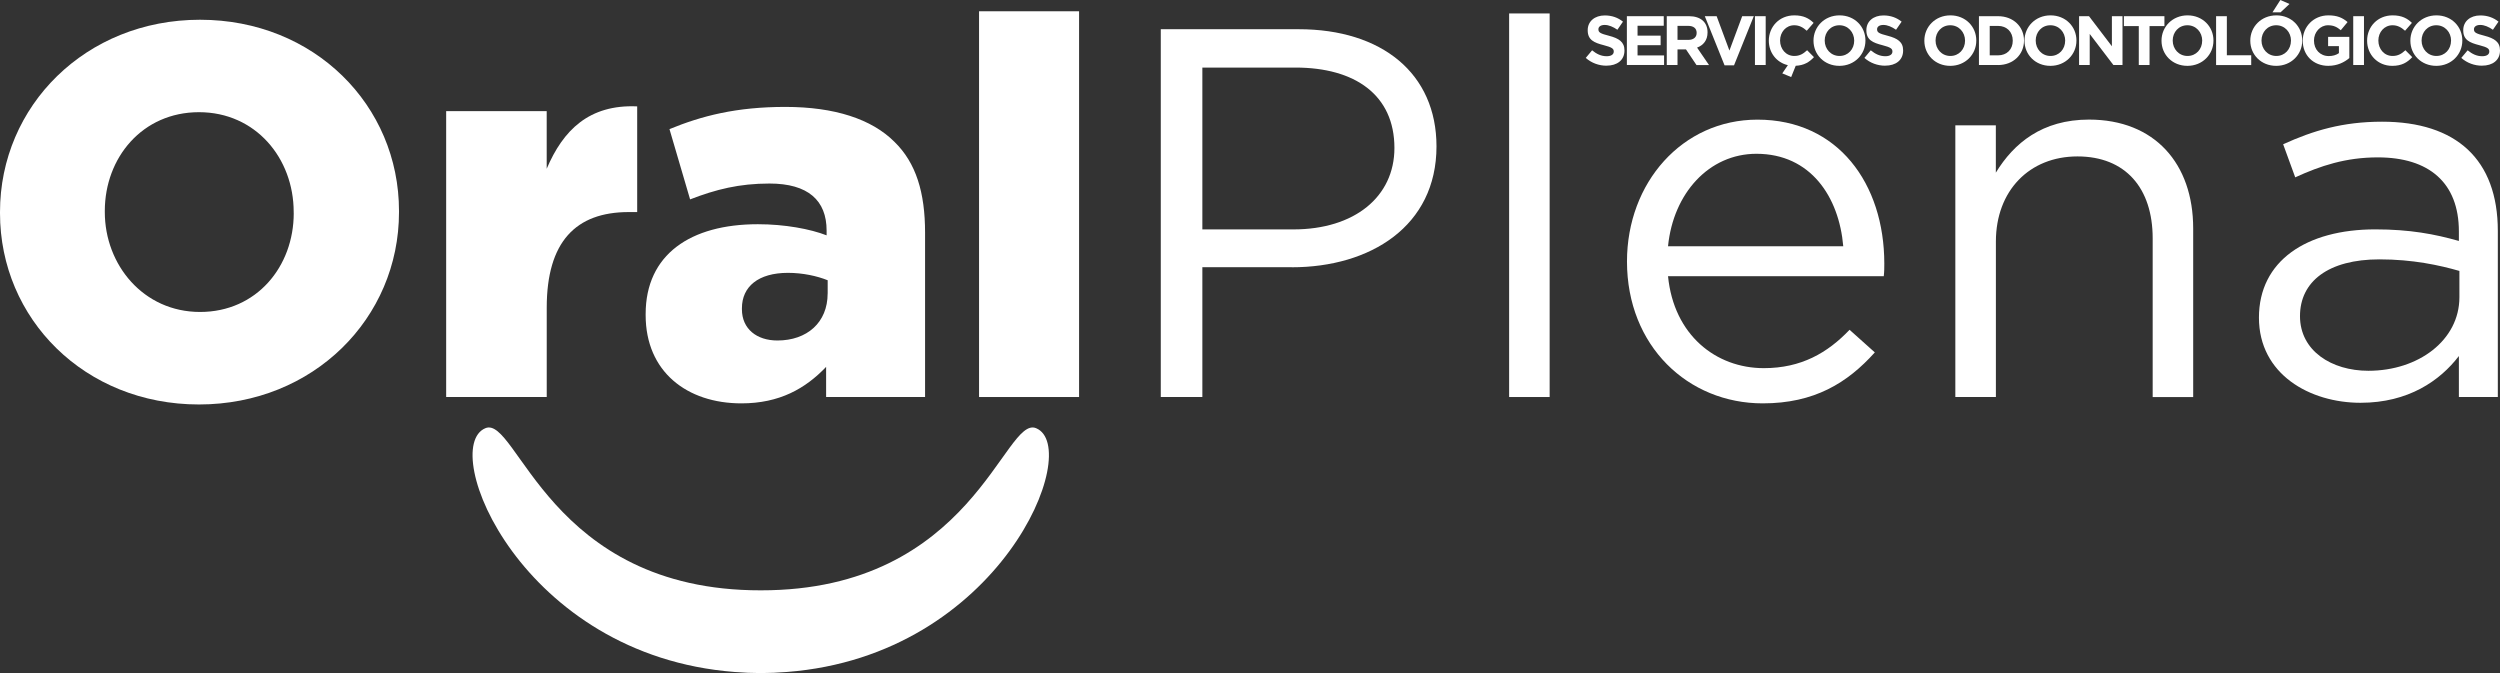
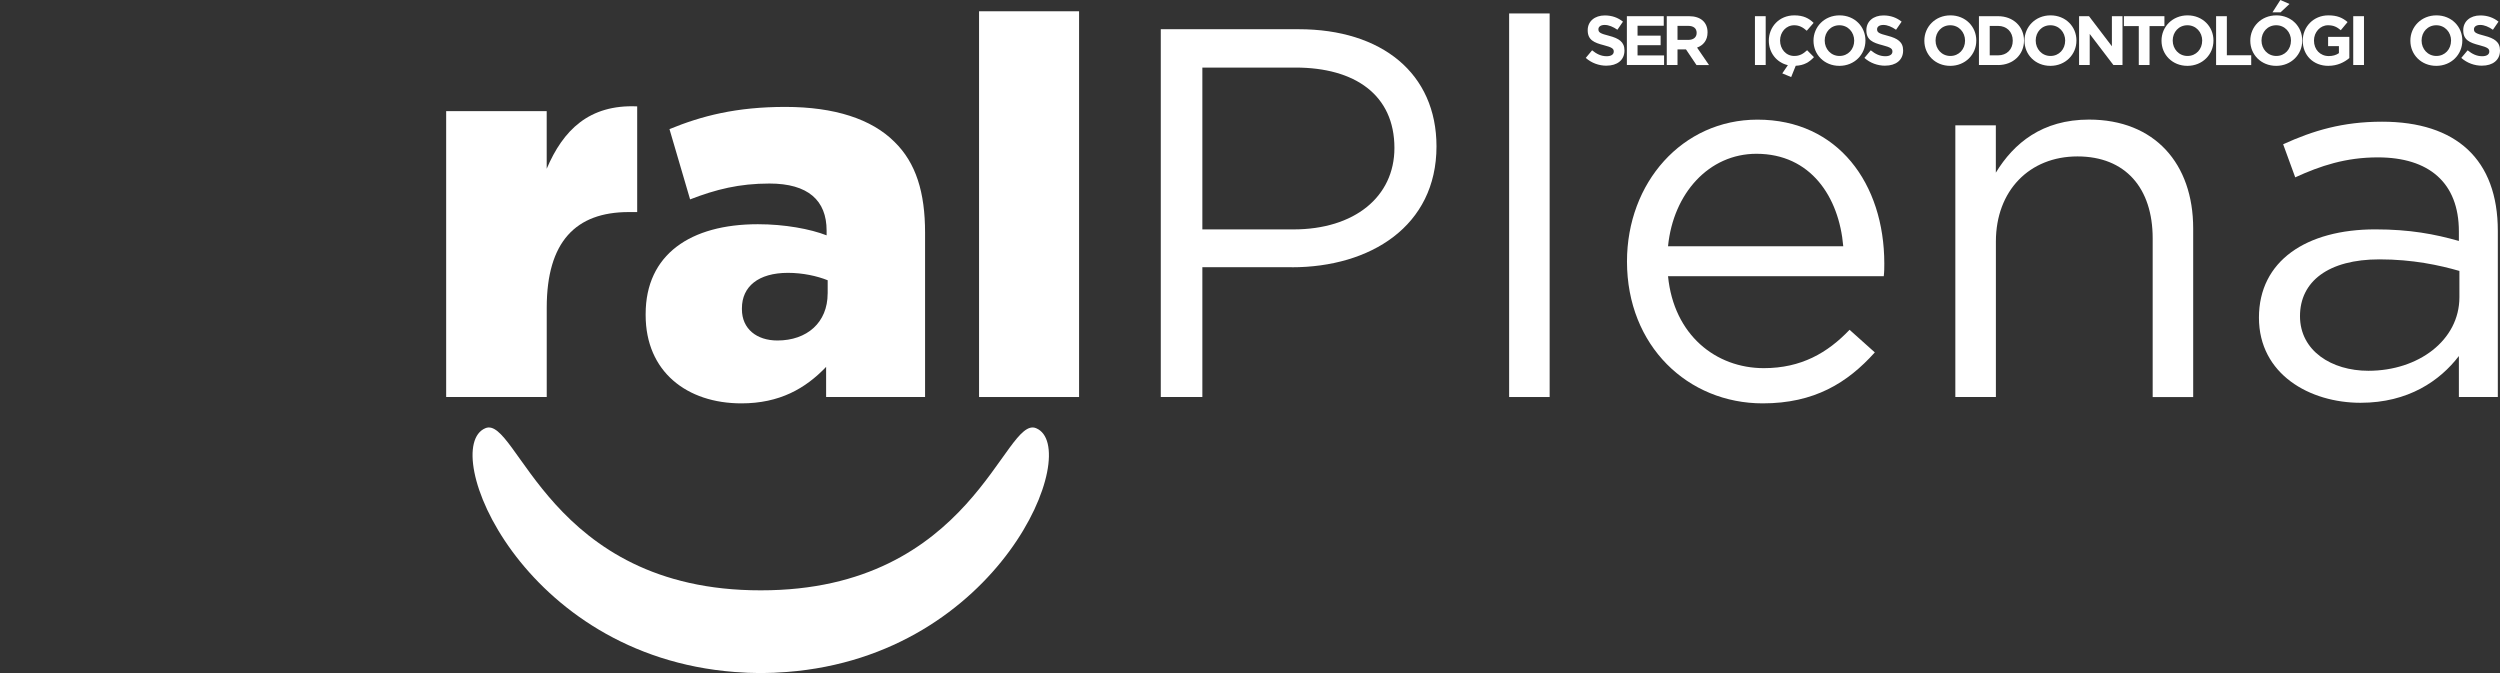
<svg xmlns="http://www.w3.org/2000/svg" width="208" height="56" viewBox="0 0 208 56" fill="none">
  <rect x="0" y="0" width="208" height="56" fill="#333333" stroke="none" />
  <g clip-path="url(#clip0_199_13)">
-     <path d="M0 17.733V17.644C0 8.806 7.132 1.643 16.641 1.643C26.151 1.643 33.197 8.765 33.197 17.559V17.648C33.197 26.486 26.065 33.652 16.555 33.652C7.046 33.652 0 26.527 0 17.733ZM24.435 17.733V17.644C24.435 13.16 21.266 9.334 16.555 9.334C11.845 9.334 8.72 13.116 8.72 17.555V17.644C8.72 22.04 11.934 25.955 16.645 25.955C21.355 25.955 24.439 22.173 24.439 17.733H24.435Z" fill="white" />
    <path d="M37.118 9.248H45.485V14.04C46.85 10.831 49.008 8.676 53.014 8.851V17.644H52.311C47.91 17.644 45.488 20.107 45.488 25.602V33.032H37.121V9.248H37.118Z" fill="white" />
    <path d="M53.718 26.219V26.13C53.718 21.163 57.46 18.655 63.052 18.655C65.299 18.655 67.412 19.052 68.774 19.58V19.183C68.774 16.675 67.234 15.27 64.02 15.27C61.509 15.27 59.574 15.754 57.416 16.589L55.7 10.742C58.386 9.642 61.248 8.895 65.344 8.895C69.439 8.895 72.52 9.906 74.414 11.797C76.218 13.554 76.966 16.017 76.966 19.36V33.032H68.733V30.525C67.014 32.327 64.857 33.56 61.687 33.56C57.152 33.56 53.718 30.922 53.718 26.219ZM68.863 24.417V23.317C67.982 22.964 66.795 22.701 65.56 22.701C63.093 22.701 61.728 23.845 61.728 25.647V25.736C61.728 27.363 62.96 28.329 64.678 28.329C67.145 28.329 68.86 26.835 68.86 24.417H68.863Z" fill="white" />
    <path d="M81.457 0.938H89.779V33.032H81.457V0.938Z" fill="white" />
    <path d="M107.48 22.233H100.036V33.032H96.577V2.431H108.047C114.965 2.431 119.516 6.105 119.516 12.181C119.516 18.827 114.001 22.237 107.477 22.237L107.48 22.233ZM107.786 5.622H100.036V19.087H107.611C112.69 19.087 116.016 16.376 116.016 12.312C116.016 7.897 112.731 5.622 107.786 5.622Z" fill="white" />
    <path d="M125.56 33.032V1.119H128.93V33.032H125.56Z" fill="white" />
    <path d="M146.749 30.63C149.859 30.63 152.048 29.362 153.884 27.439L155.985 29.32C153.709 31.857 150.95 33.56 146.66 33.56C140.441 33.56 135.365 28.793 135.365 21.757C135.365 15.197 139.964 9.954 146.224 9.954C152.923 9.954 156.774 15.286 156.774 21.932C156.774 22.237 156.774 22.586 156.73 22.98H138.78C139.261 27.878 142.765 30.63 146.749 30.63ZM153.359 20.489C153.009 16.38 150.645 12.795 146.135 12.795C142.195 12.795 139.216 16.075 138.78 20.489H153.359Z" fill="white" />
    <path d="M166.054 33.032H162.684V10.43H166.054V14.365C167.544 11.918 169.908 9.95 173.804 9.95C179.278 9.95 182.473 13.624 182.473 19.001V33.036H179.103V19.834C179.103 15.636 176.827 13.014 172.843 13.014C168.858 13.014 166.058 15.855 166.058 20.098V33.039L166.054 33.032Z" fill="white" />
    <path d="M190.964 14.759L189.958 12.003C192.453 10.866 194.907 10.125 198.188 10.125C204.362 10.125 207.819 13.271 207.819 19.218V33.032H204.579V29.622C203.003 31.679 200.375 33.512 196.393 33.512C192.189 33.512 187.944 31.151 187.944 26.428C187.944 21.706 191.884 19.084 197.619 19.084C200.508 19.084 202.567 19.478 204.579 20.047V19.259C204.579 15.194 202.084 13.094 197.835 13.094C195.165 13.094 193.064 13.793 190.961 14.756L190.964 14.759ZM191.359 26.301C191.359 29.187 193.984 30.849 197.049 30.849C201.208 30.849 204.623 28.313 204.623 24.728V22.542C202.959 22.062 200.728 21.579 197.969 21.579C193.723 21.579 191.359 23.416 191.359 26.301Z" fill="white" />
    <path d="M133.66 5.466C133.042 5.466 132.421 5.25 131.935 4.818L132.463 4.185C132.829 4.487 133.214 4.678 133.679 4.678C134.045 4.678 134.264 4.532 134.264 4.294V4.281C134.264 4.055 134.124 3.938 133.446 3.763C132.628 3.553 132.097 3.327 132.097 2.52V2.507C132.097 1.77 132.689 1.284 133.519 1.284C134.111 1.284 134.617 1.468 135.031 1.802L134.567 2.476C134.207 2.228 133.85 2.075 133.51 2.075C133.169 2.075 132.988 2.231 132.988 2.428V2.441C132.988 2.708 133.163 2.793 133.866 2.975C134.691 3.191 135.155 3.486 135.155 4.192V4.205C135.155 5.012 134.538 5.463 133.663 5.463L133.66 5.466Z" fill="white" />
    <path d="M135.356 5.409V1.347H138.424V2.142H136.244V2.965H138.163V3.76H136.244V4.611H138.452V5.406H135.356V5.409Z" fill="white" />
    <path d="M141.145 5.409L140.273 4.109H139.569V5.409H138.675V1.347H140.534C141.492 1.347 142.068 1.853 142.068 2.689V2.701C142.068 3.356 141.714 3.769 141.196 3.96L142.189 5.412H141.142L141.145 5.409ZM141.161 2.733C141.161 2.352 140.893 2.152 140.457 2.152H139.569V3.318H140.476C140.912 3.318 141.161 3.086 141.161 2.743V2.73V2.733Z" fill="white" />
-     <path d="M144.273 5.438H143.484L141.839 1.347H142.825L143.888 4.208L144.951 1.347H145.915L144.27 5.438H144.273Z" fill="white" />
    <path d="M146.011 5.409V1.347H146.905V5.409H146.011Z" fill="white" />
    <path d="M147.166 3.385C147.166 2.225 148.038 1.278 149.289 1.278C150.056 1.278 150.514 1.532 150.893 1.904L150.323 2.558C150.008 2.275 149.69 2.101 149.283 2.101C148.595 2.101 148.102 2.67 148.102 3.372C148.102 4.074 148.586 4.656 149.283 4.656C149.747 4.656 150.034 4.471 150.352 4.179L150.922 4.754C150.533 5.171 150.104 5.438 149.403 5.473L149.025 6.413L148.286 6.105L148.751 5.422C147.815 5.206 147.166 4.389 147.166 3.385Z" fill="white" />
    <path d="M153.038 5.479C151.784 5.479 150.883 4.545 150.883 3.391V3.378C150.883 2.225 151.797 1.278 153.051 1.278C154.305 1.278 155.205 2.212 155.205 3.366V3.378C155.205 4.532 154.292 5.479 153.038 5.479ZM154.269 3.378C154.269 2.682 153.757 2.101 153.038 2.101C152.319 2.101 151.816 2.67 151.816 3.366V3.378C151.816 4.074 152.328 4.656 153.047 4.656C153.767 4.656 154.269 4.087 154.269 3.391V3.378Z" fill="white" />
    <path d="M156.844 5.466C156.227 5.466 155.606 5.25 155.119 4.818L155.648 4.185C156.014 4.487 156.399 4.678 156.863 4.678C157.229 4.678 157.449 4.532 157.449 4.294V4.281C157.449 4.055 157.309 3.938 156.631 3.763C155.813 3.553 155.282 3.327 155.282 2.52V2.507C155.282 1.77 155.874 1.284 156.704 1.284C157.296 1.284 157.802 1.468 158.216 1.802L157.751 2.476C157.392 2.228 157.035 2.075 156.695 2.075C156.354 2.075 156.173 2.231 156.173 2.428V2.441C156.173 2.708 156.348 2.793 157.051 2.975C157.875 3.191 158.34 3.486 158.34 4.192V4.205C158.34 5.012 157.723 5.463 156.847 5.463L156.844 5.466Z" fill="white" />
    <path d="M162.261 5.479C161.007 5.479 160.106 4.545 160.106 3.391V3.378C160.106 2.225 161.02 1.278 162.274 1.278C163.527 1.278 164.428 2.212 164.428 3.366V3.378C164.428 4.532 163.515 5.479 162.261 5.479ZM163.492 3.378C163.492 2.682 162.98 2.101 162.261 2.101C161.542 2.101 161.039 2.67 161.039 3.366V3.378C161.039 4.074 161.551 4.656 162.27 4.656C162.99 4.656 163.492 4.087 163.492 3.391V3.378Z" fill="white" />
    <path d="M166.236 5.409H164.648V1.347H166.236C167.515 1.347 168.397 2.225 168.397 3.369V3.381C168.397 4.526 167.512 5.412 166.236 5.412V5.409ZM167.461 3.378C167.461 2.66 166.968 2.155 166.236 2.155H165.545V4.605H166.236C166.968 4.605 167.461 4.112 167.461 3.391V3.378Z" fill="white" />
    <path d="M170.593 5.479C169.339 5.479 168.438 4.545 168.438 3.391V3.378C168.438 2.225 169.351 1.278 170.605 1.278C171.859 1.278 172.76 2.212 172.76 3.366V3.378C172.76 4.532 171.847 5.479 170.593 5.479ZM171.824 3.378C171.824 2.682 171.312 2.101 170.593 2.101C169.873 2.101 169.371 2.67 169.371 3.366V3.378C169.371 4.074 169.883 4.656 170.602 4.656C171.321 4.656 171.821 4.087 171.821 3.391V3.378H171.824Z" fill="white" />
    <path d="M175.834 5.409L173.864 2.825V5.409H172.979V1.347H173.804L175.71 3.849V1.347H176.592V5.409H175.831H175.834Z" fill="white" />
    <path d="M178.842 2.171V5.409H177.947V2.171H176.709V1.347H180.08V2.171H178.842Z" fill="white" />
    <path d="M181.992 5.479C180.739 5.479 179.838 4.545 179.838 3.391V3.378C179.838 2.225 180.751 1.278 182.005 1.278C183.259 1.278 184.16 2.212 184.16 3.366V3.378C184.16 4.532 183.246 5.479 181.992 5.479ZM183.224 3.378C183.224 2.682 182.712 2.101 181.992 2.101C181.273 2.101 180.77 2.67 180.77 3.366V3.378C180.77 4.074 181.283 4.656 182.002 4.656C182.721 4.656 183.221 4.087 183.221 3.391V3.378H183.224Z" fill="white" />
    <path d="M184.379 5.409V1.347H185.274V4.599H187.301V5.412H184.376L184.379 5.409Z" fill="white" />
    <path d="M189.379 5.479C188.125 5.479 187.224 4.545 187.224 3.391V3.378C187.224 2.225 188.138 1.278 189.392 1.278C190.646 1.278 191.546 2.212 191.546 3.366V3.378C191.546 4.532 190.633 5.479 189.379 5.479ZM190.611 3.378C190.611 2.682 190.098 2.101 189.379 2.101C188.66 2.101 188.157 2.67 188.157 3.366V3.378C188.157 4.074 188.669 4.656 189.389 4.656C190.108 4.656 190.608 4.087 190.608 3.391V3.378H190.611ZM189.07 1.026L189.726 0L190.487 0.331L189.742 1.026H189.067H189.07Z" fill="white" />
    <path d="M193.726 5.479C192.46 5.479 191.588 4.592 191.588 3.391V3.378C191.588 2.225 192.488 1.278 193.72 1.278C194.452 1.278 194.894 1.475 195.318 1.834L194.754 2.514C194.442 2.253 194.162 2.101 193.691 2.101C193.039 2.101 192.523 2.676 192.523 3.366V3.378C192.523 4.122 193.036 4.665 193.755 4.665C194.08 4.665 194.372 4.583 194.598 4.421V3.839H193.698V3.067H195.464V4.831C195.047 5.183 194.471 5.476 193.726 5.476V5.479Z" fill="white" />
    <path d="M195.789 5.409V1.347H196.683V5.409H195.789Z" fill="white" />
-     <path d="M199.032 5.479C197.835 5.479 196.944 4.557 196.944 3.391V3.378C196.944 2.225 197.816 1.278 199.067 1.278C199.834 1.278 200.292 1.532 200.671 1.904L200.101 2.558C199.786 2.275 199.468 2.101 199.06 2.101C198.376 2.101 197.88 2.67 197.88 3.366V3.378C197.88 4.074 198.363 4.656 199.06 4.656C199.525 4.656 199.811 4.471 200.13 4.179L200.699 4.754C200.282 5.202 199.818 5.479 199.032 5.479Z" fill="white" />
    <path d="M202.698 5.479C201.444 5.479 200.543 4.545 200.543 3.391V3.378C200.543 2.225 201.457 1.278 202.711 1.278C203.965 1.278 204.865 2.212 204.865 3.366V3.378C204.865 4.532 203.952 5.479 202.698 5.479ZM203.93 3.378C203.93 2.682 203.417 2.101 202.698 2.101C201.979 2.101 201.476 2.67 201.476 3.366V3.378C201.476 4.074 201.988 4.656 202.707 4.656C203.427 4.656 203.926 4.087 203.926 3.391V3.378H203.93Z" fill="white" />
    <path d="M206.504 5.466C205.887 5.466 205.266 5.25 204.779 4.818L205.308 4.185C205.674 4.487 206.059 4.678 206.523 4.678C206.889 4.678 207.109 4.532 207.109 4.294V4.281C207.109 4.055 206.969 3.938 206.291 3.763C205.473 3.553 204.942 3.327 204.942 2.52V2.507C204.942 1.77 205.534 1.284 206.364 1.284C206.956 1.284 207.462 1.468 207.876 1.802L207.411 2.476C207.052 2.228 206.695 2.075 206.355 2.075C206.014 2.075 205.833 2.231 205.833 2.428V2.441C205.833 2.708 206.008 2.793 206.711 2.975C207.535 3.191 208 3.486 208 4.192V4.205C208 5.012 207.383 5.463 206.507 5.463L206.504 5.466Z" fill="white" />
    <path fill-rule="evenodd" clip-rule="evenodd" d="M63.294 56C62.581 56 61.855 55.965 61.12 55.908C43.346 54.541 36.462 37.266 40.383 35.626C43.037 34.517 45.647 49.136 63.294 49.116C80.941 49.136 83.551 34.513 86.205 35.626C90.126 37.266 83.242 54.541 65.468 55.908C64.733 55.965 64.007 56 63.294 56Z" fill="white" />
  </g>
  <defs>
    <clipPath id="clip0_199_13">
      <rect width="208" height="56" fill="white" />
    </clipPath>
  </defs>
</svg>